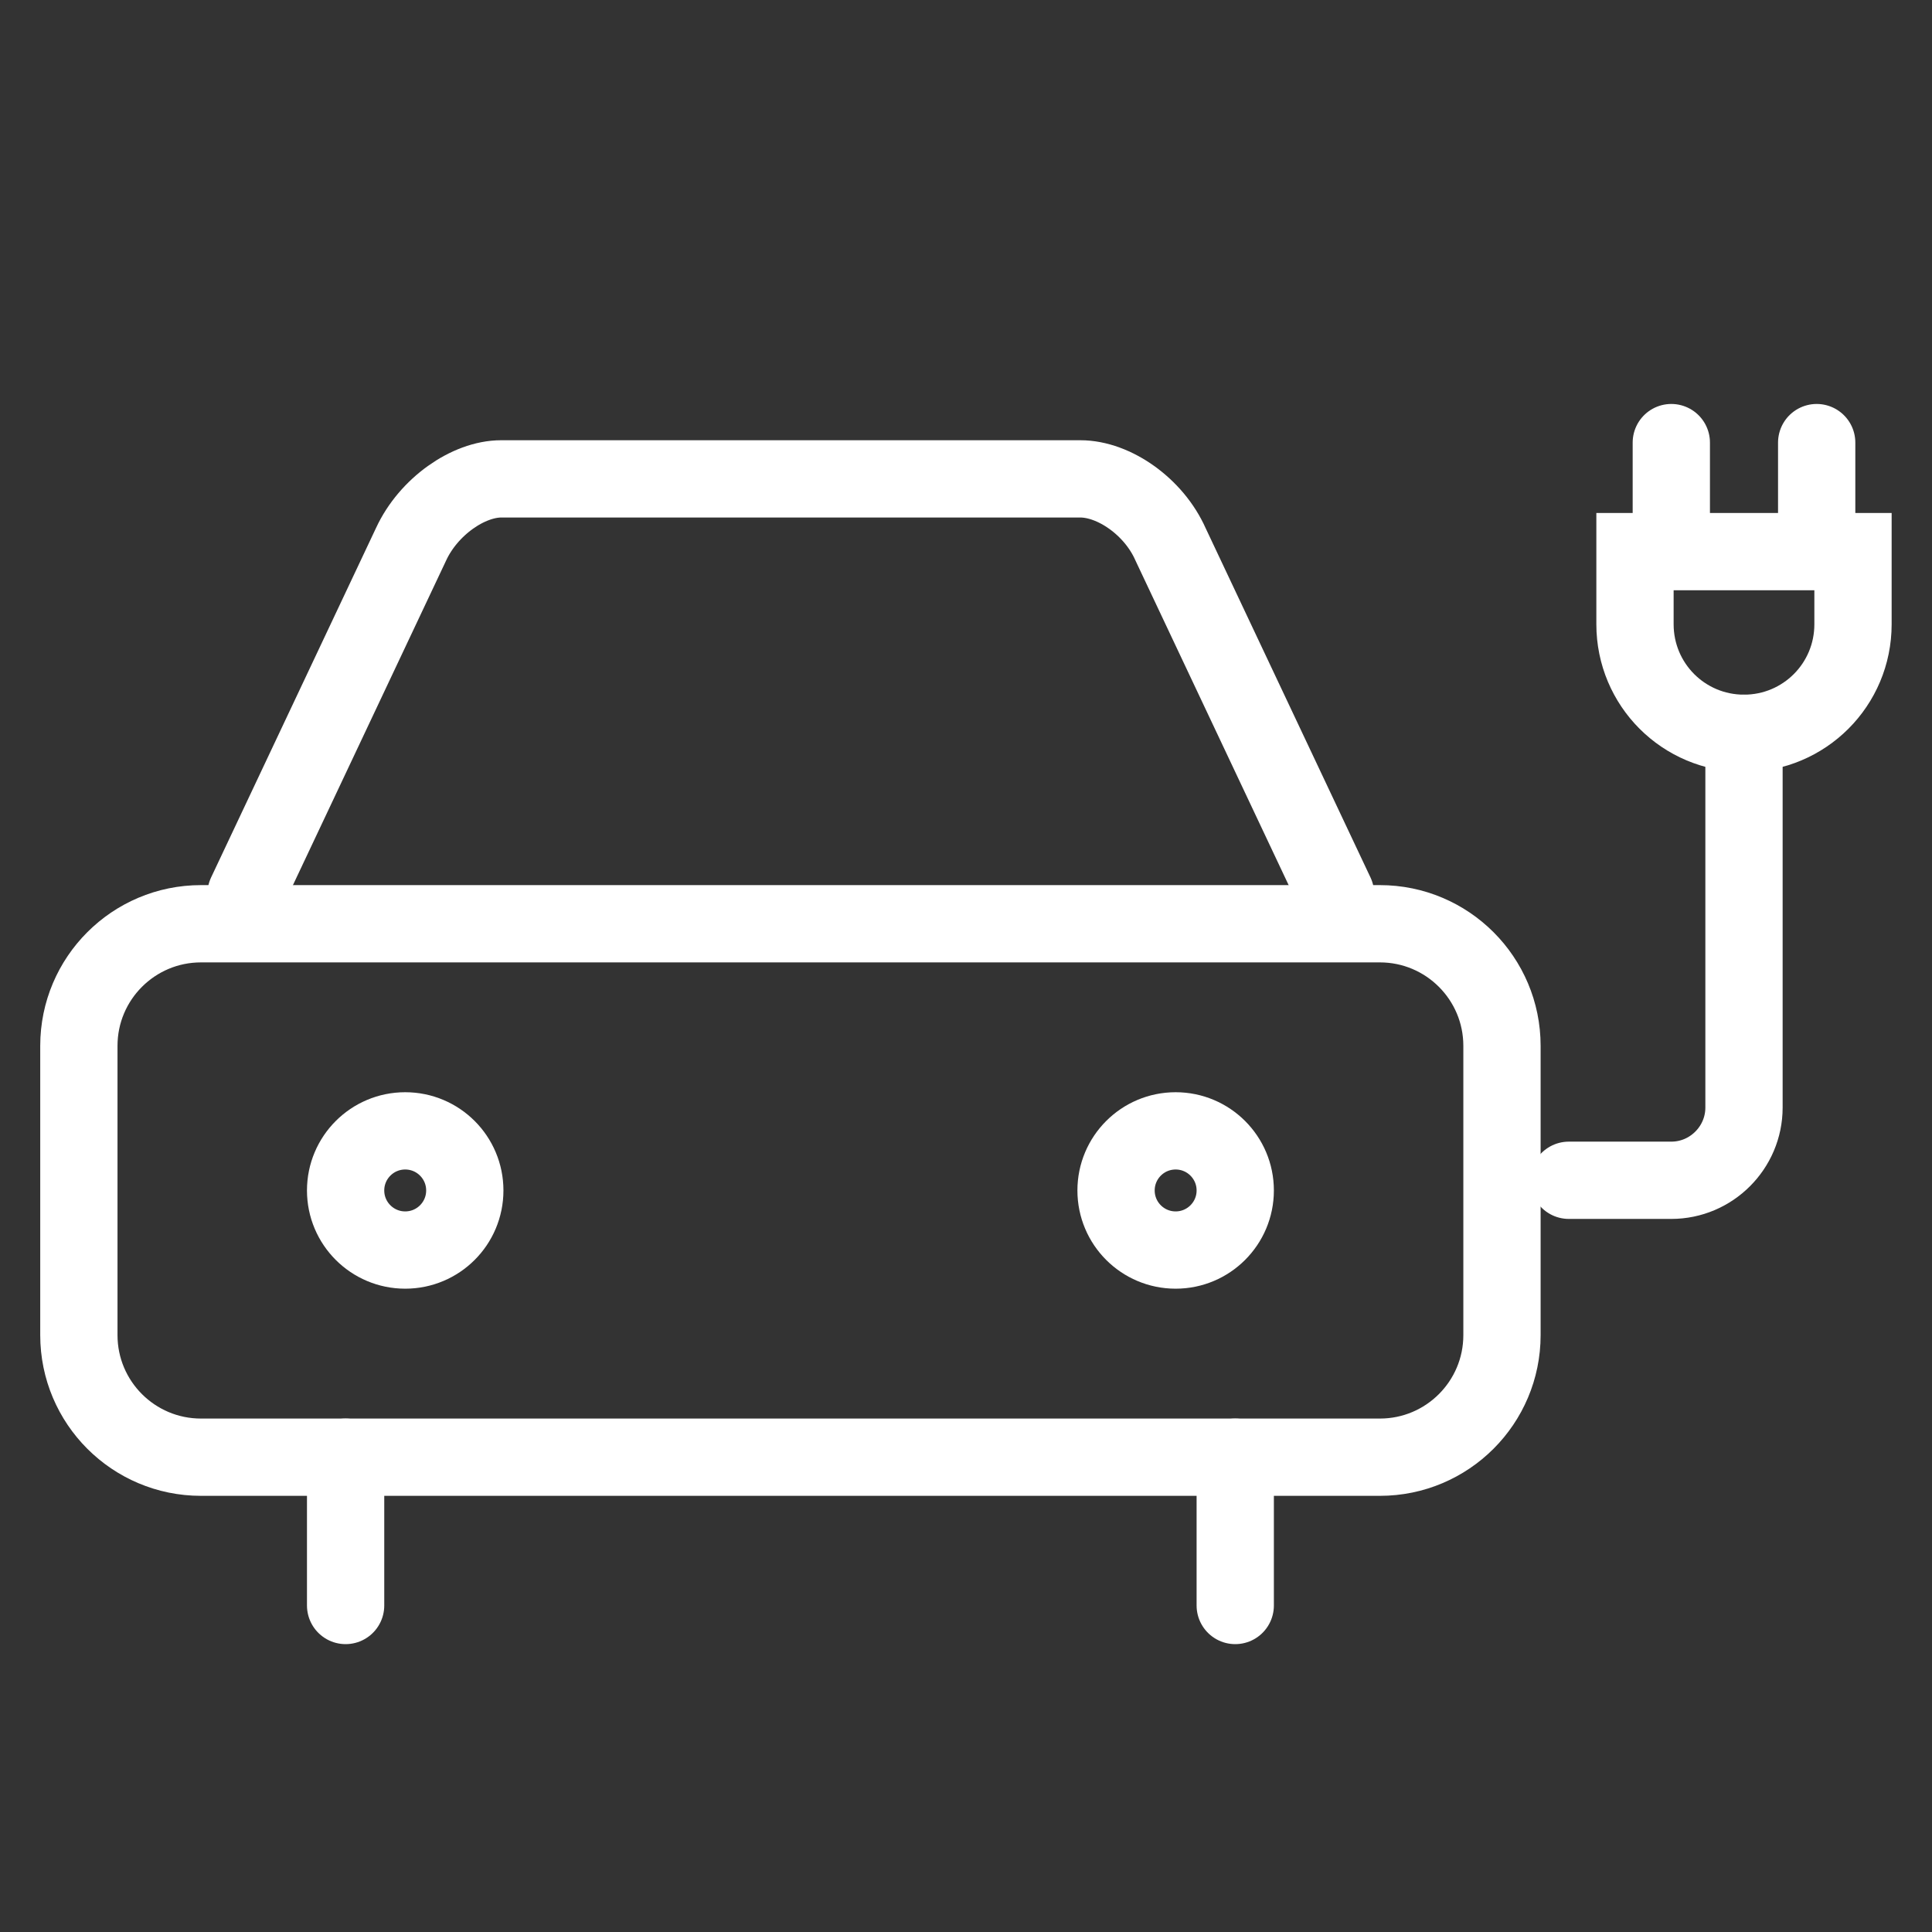
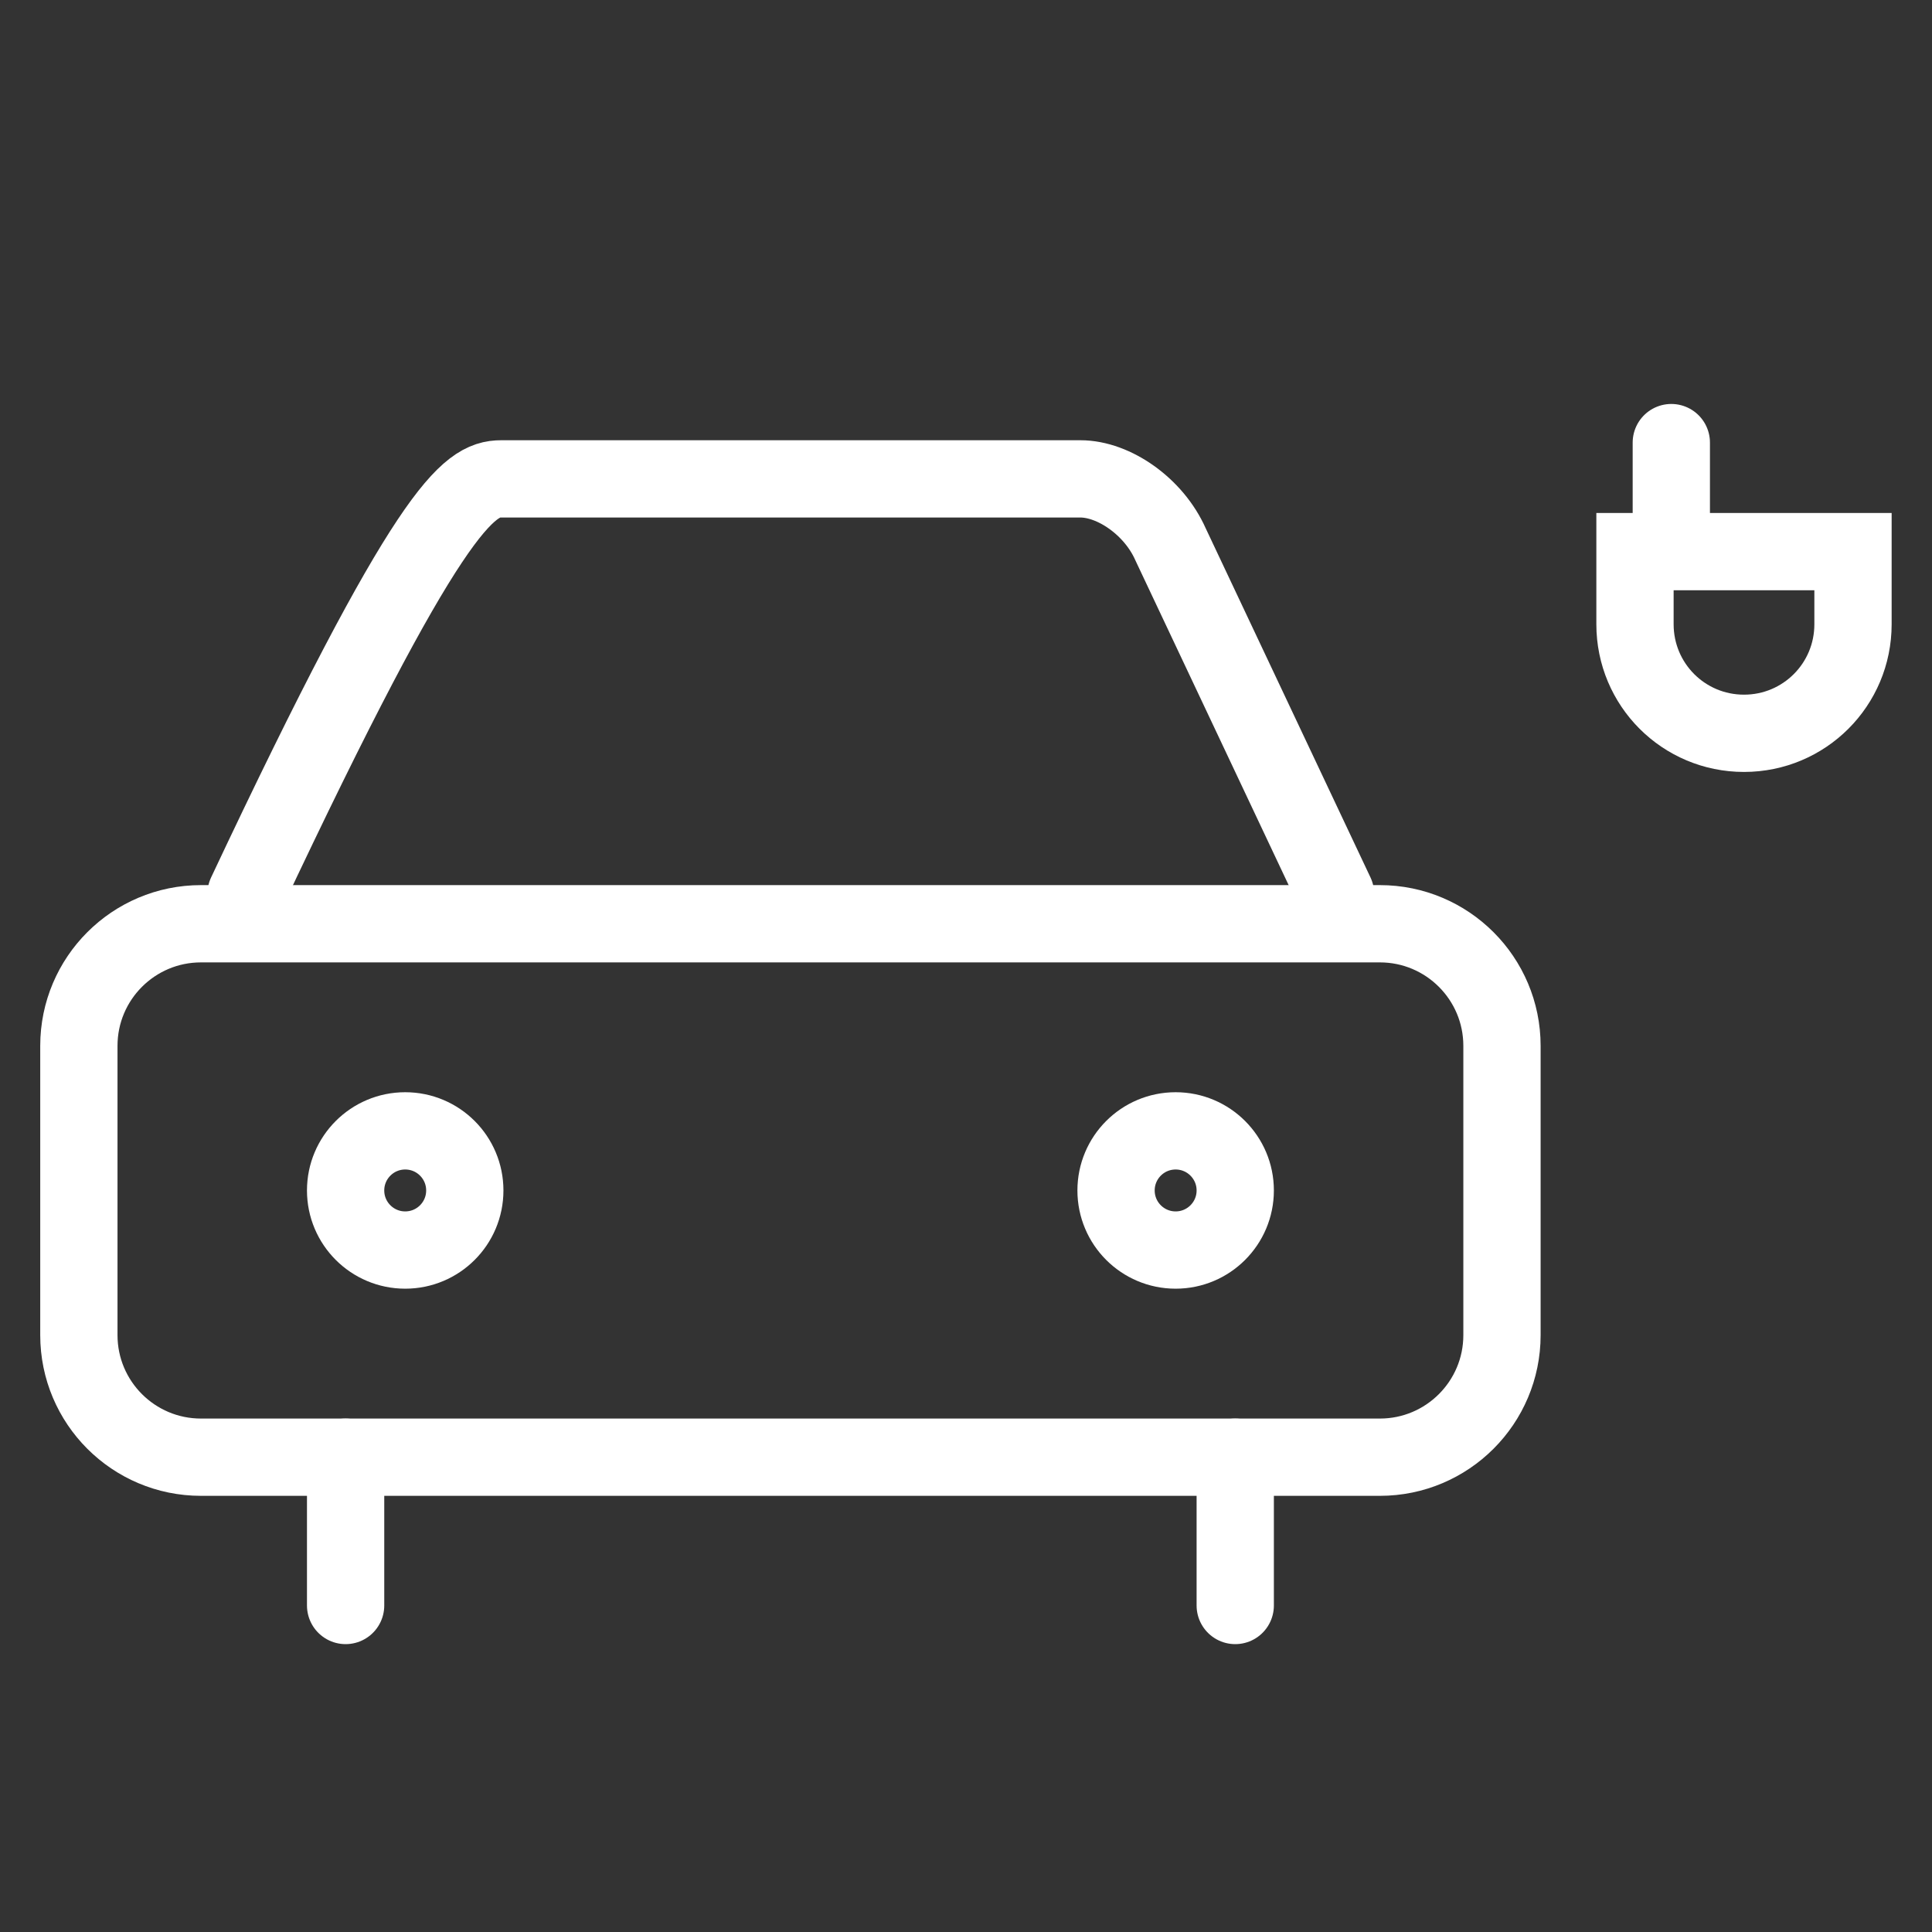
<svg xmlns="http://www.w3.org/2000/svg" width="45" height="45" viewBox="0 0 45 45" fill="none">
  <rect x="0" y="0" width="45" height="45" fill="#333333" stroke="none" />
  <path d="M32.14 21.516H4.681C3.111 21.516 1.837 22.789 1.837 24.36V31.097C1.837 32.668 3.111 33.941 4.681 33.941H32.14C33.71 33.941 34.984 32.668 34.984 31.097V24.36C34.984 22.789 33.71 21.516 32.14 21.516Z" stroke="white" stroke-width="1.8" stroke-linecap="round" />
-   <path d="M5.731 20.821L9.574 12.678C9.98 11.798 10.911 11.154 11.673 11.154H25.165C25.944 11.154 26.875 11.798 27.264 12.678L31.107 20.821" stroke="white" stroke-width="1.8" stroke-linecap="round" />
+   <path d="M5.731 20.821C9.98 11.798 10.911 11.154 11.673 11.154H25.165C25.944 11.154 26.875 11.798 27.264 12.678L31.107 20.821" stroke="white" stroke-width="1.8" stroke-linecap="round" />
  <path d="M8.05 37.395V33.941" stroke="white" stroke-width="1.8" stroke-linecap="round" />
  <path d="M28.771 37.395V33.941" stroke="white" stroke-width="1.8" stroke-linecap="round" />
  <path d="M9.438 29.116C10.205 29.116 10.826 28.495 10.826 27.728C10.826 26.961 10.205 26.34 9.438 26.34C8.672 26.34 8.05 26.961 8.05 27.728C8.05 28.495 8.672 29.116 9.438 29.116Z" stroke="white" stroke-width="1.8" stroke-linecap="round" />
  <path d="M27.383 29.116C28.149 29.116 28.771 28.495 28.771 27.728C28.771 26.961 28.149 26.34 27.383 26.34C26.616 26.34 25.995 26.961 25.995 27.728C25.995 28.495 26.616 29.116 27.383 29.116Z" stroke="white" stroke-width="1.8" stroke-linecap="round" />
-   <path d="M40.621 17.08V25.798C40.621 26.729 39.859 27.491 38.928 27.491H36.541" stroke="white" stroke-width="1.8" stroke-linecap="round" />
  <path d="M43.16 12.848V14.54C43.16 15.946 42.026 17.08 40.621 17.08C39.216 17.08 38.082 15.946 38.082 14.54V12.848H43.16Z" stroke="white" stroke-width="1.8" stroke-linecap="round" />
  <path d="M38.928 10.309V11.951" stroke="white" stroke-width="1.8" stroke-linecap="round" />
-   <path d="M42.314 10.309V11.951" stroke="white" stroke-width="1.8" stroke-linecap="round" />
</svg>